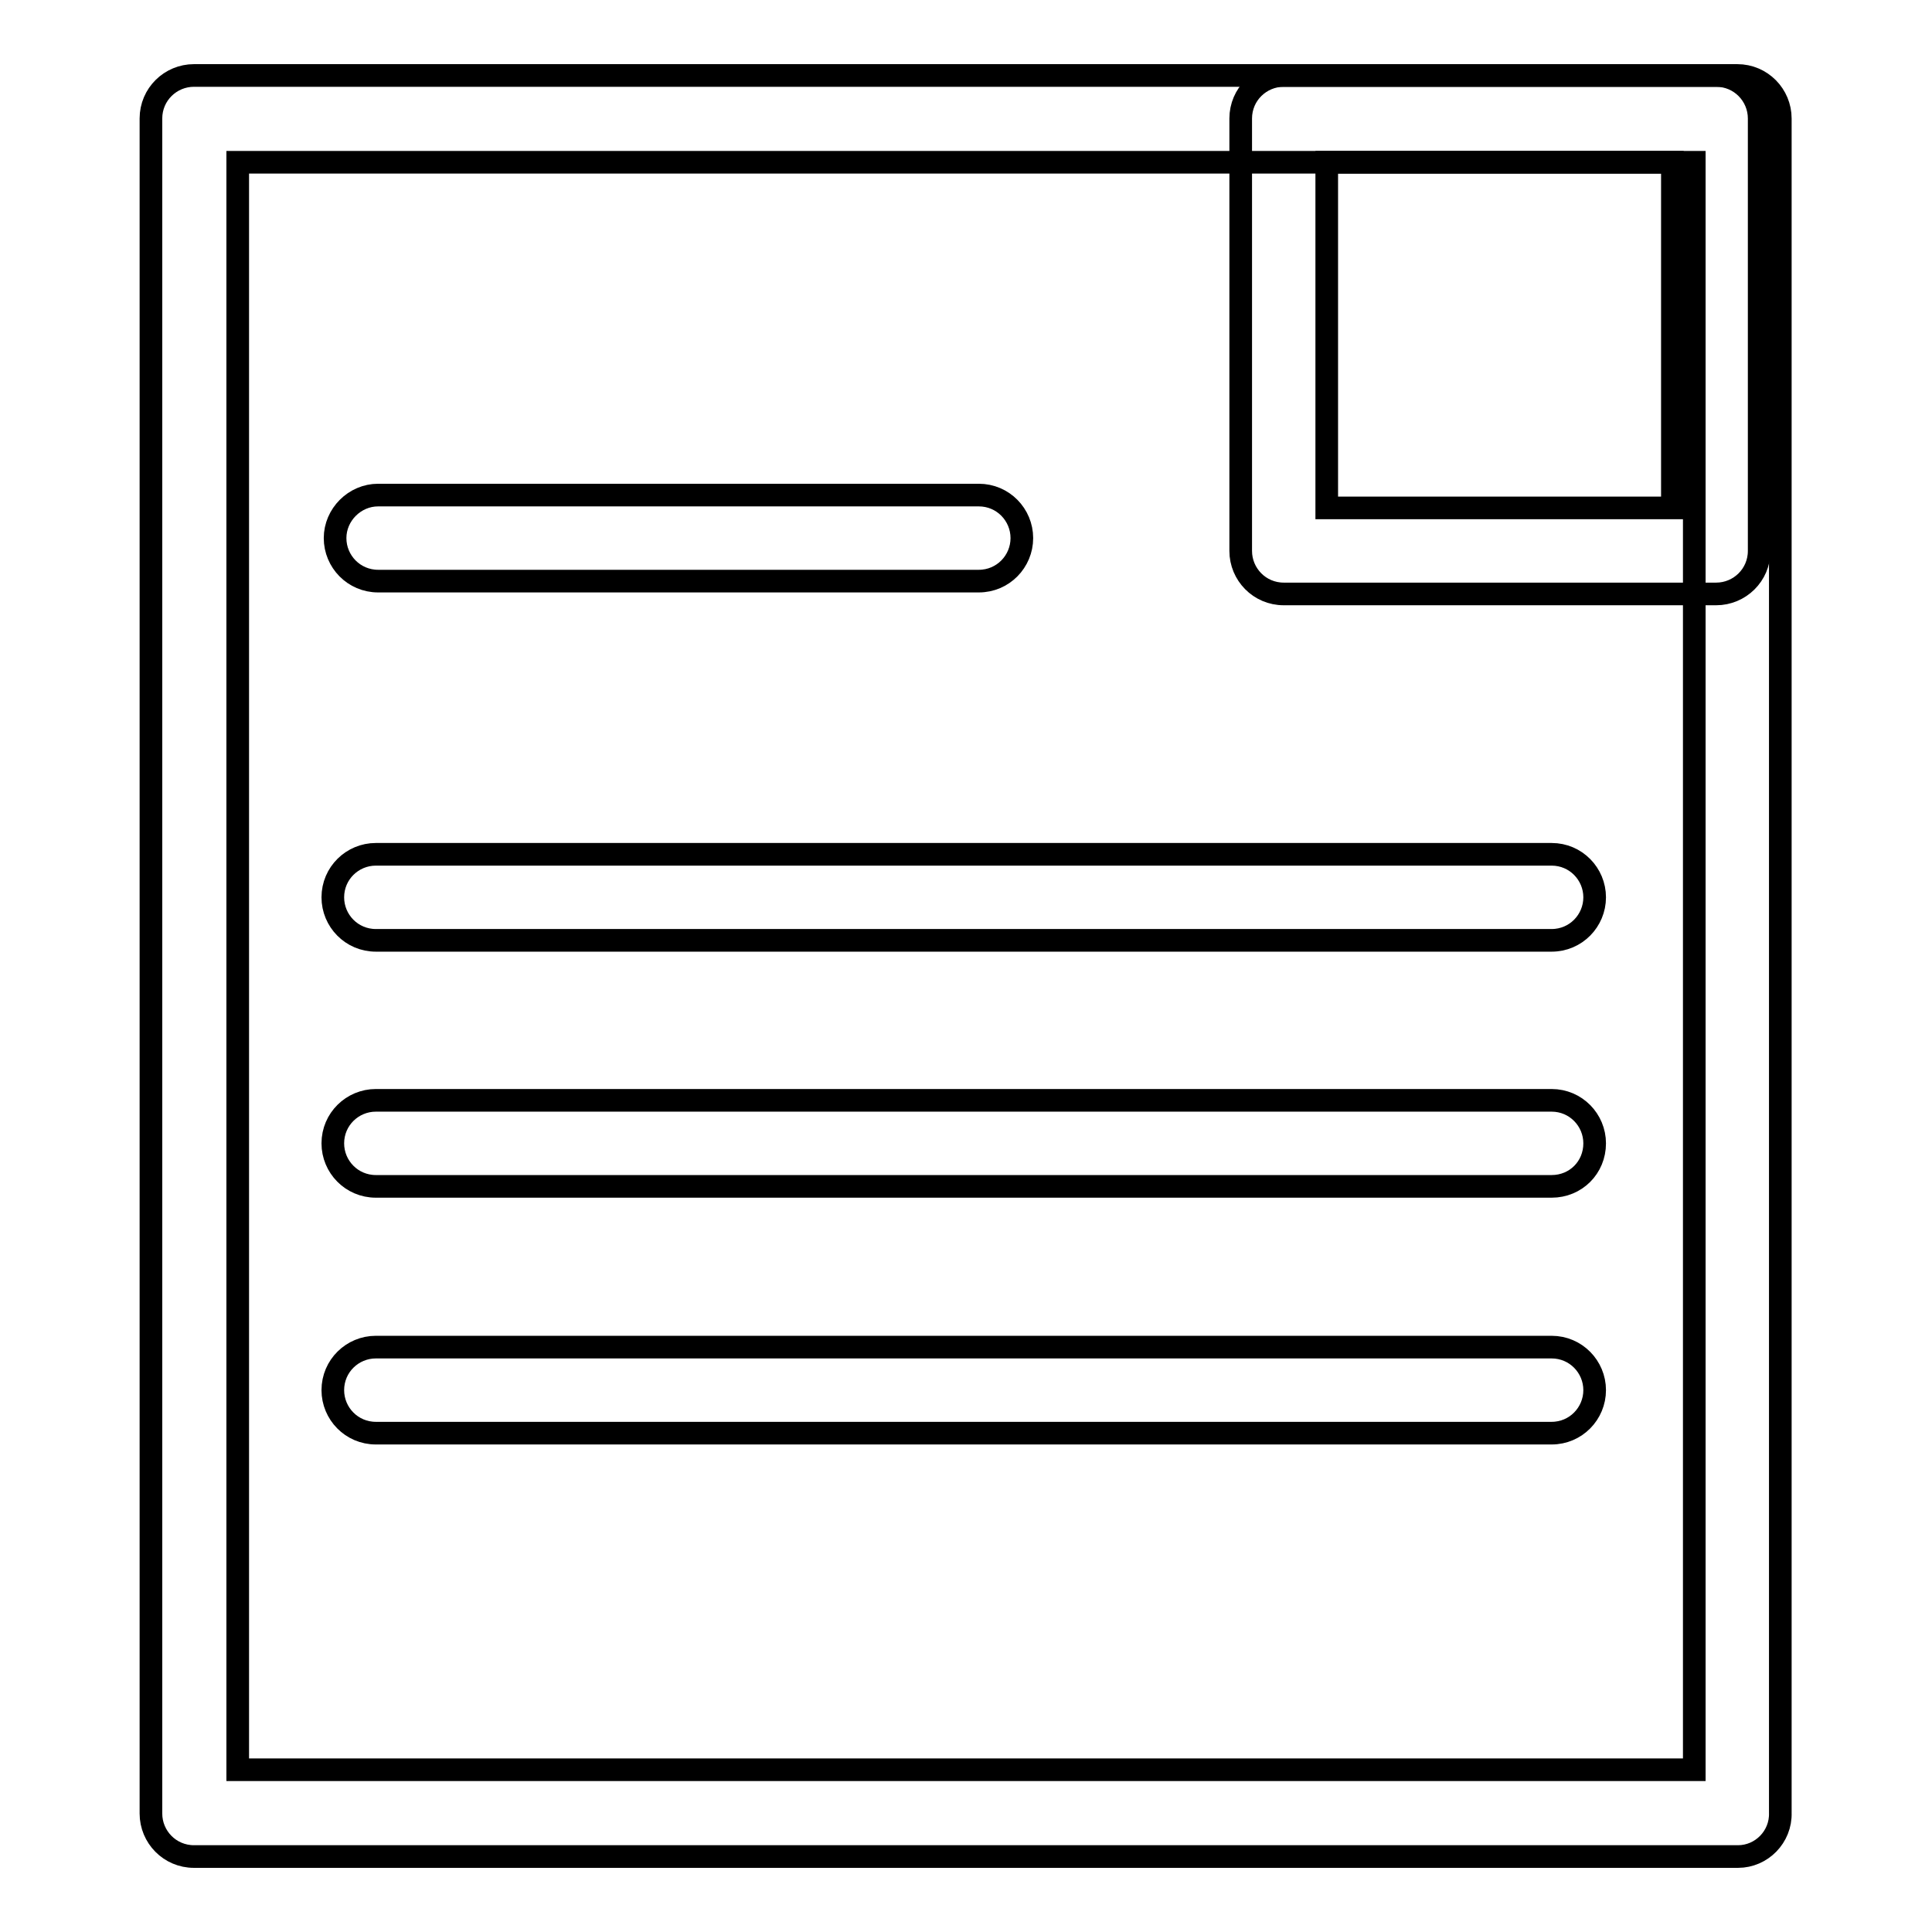
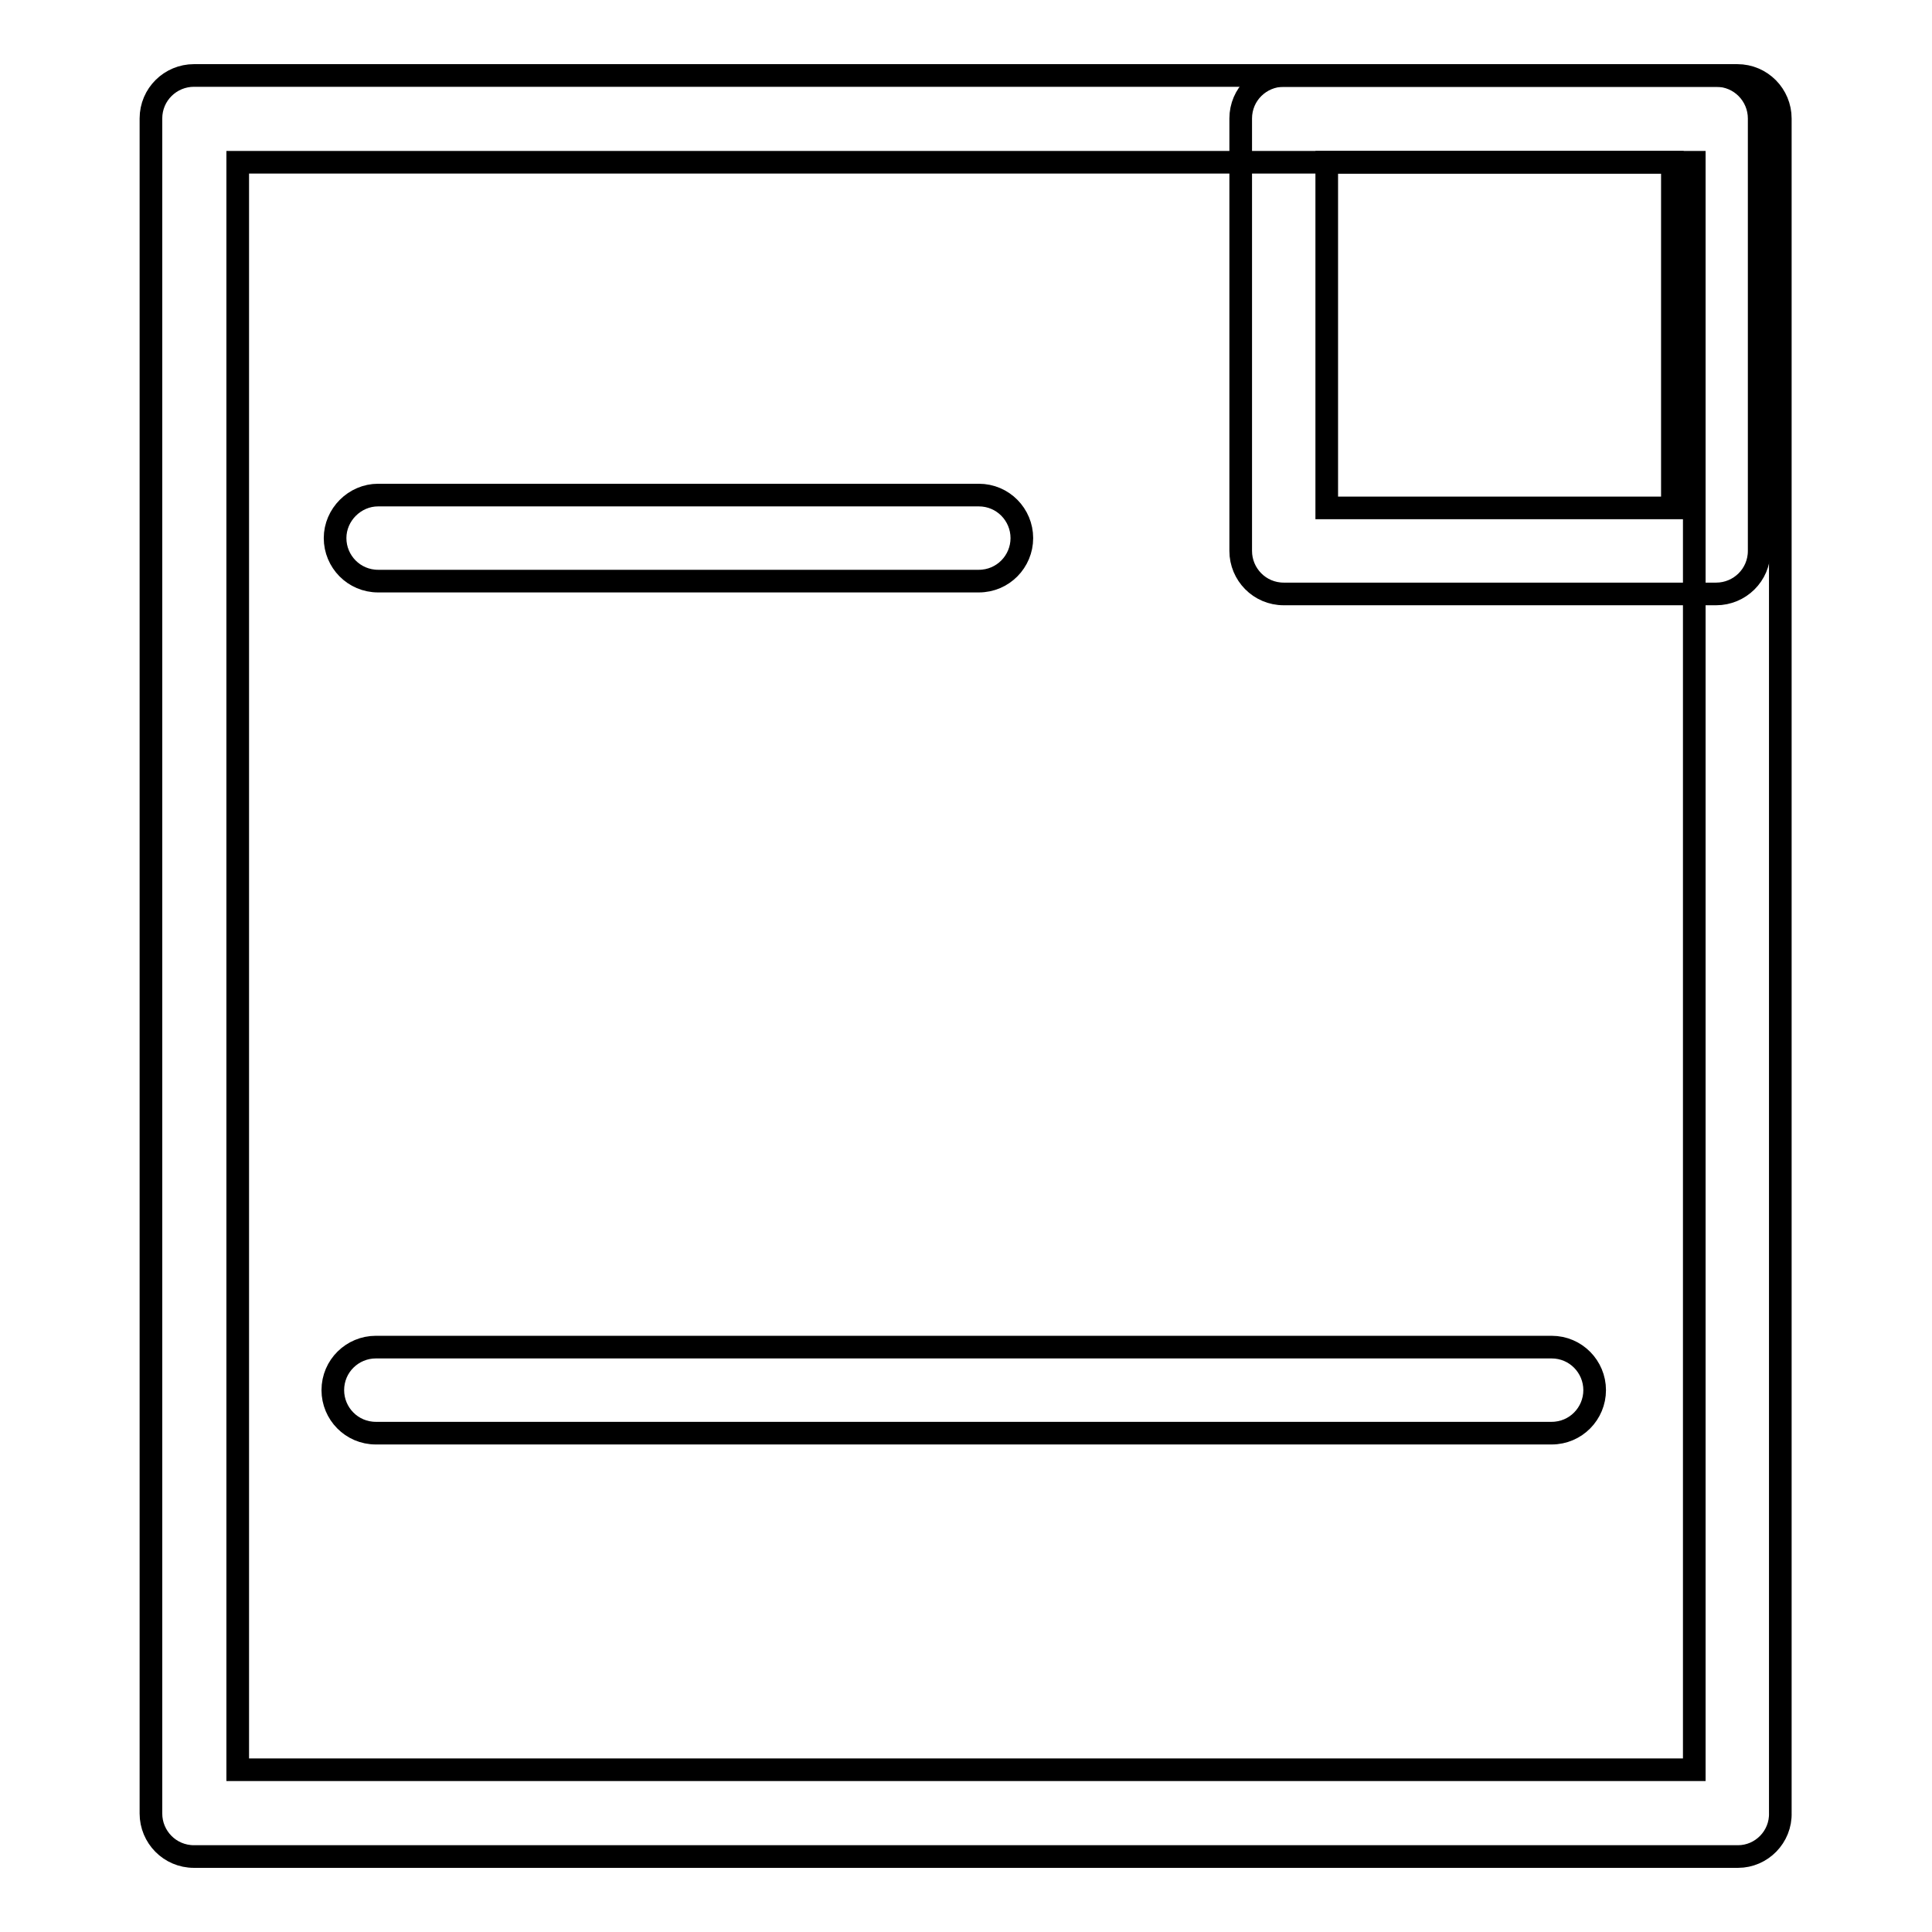
<svg xmlns="http://www.w3.org/2000/svg" version="1.1" x="0px" y="0px" viewBox="0 0 256 256" enable-background="new 0 0 256 256" xml:space="preserve">
  <g>
    <g>
      <path stroke-width="3" fill-opacity="0" stroke="#000000" d="M230.3,246H25.7c-3.2,0-5.7-2.6-5.7-5.7V15.7c0-3.2,2.6-5.7,5.7-5.7h204.5c3.2,0,5.7,2.6,5.7,5.7v224.5C236,243.4,233.4,246,230.3,246z M31.5,234.5h193V21.5h-193V234.5z" />
      <path stroke-width="3" fill-opacity="0" stroke="#000000" d="M227.4,78.7h-57.3c-3.2,0-5.7-2.6-5.7-5.7V15.7c0-3.2,2.6-5.7,5.7-5.7h57.3c3.2,0,5.7,2.6,5.7,5.7V73C233.1,76.2,230.5,78.7,227.4,78.7z M175.8,67.3h45.8V21.5h-45.8V67.3z" />
      <path stroke-width="3" fill-opacity="0" stroke="#000000" d="M129.7,77H50.1c-3.2,0-5.7-2.6-5.7-5.7s2.6-5.7,5.7-5.7h79.6c3.2,0,5.7,2.6,5.7,5.7S132.9,77,129.7,77z" />
-       <path stroke-width="3" fill-opacity="0" stroke="#000000" d="M205.6,124.6H49.8c-3.2,0-5.7-2.6-5.7-5.7c0-3.2,2.6-5.7,5.7-5.7h155.8c3.2,0,5.7,2.6,5.7,5.7C211.3,122,208.8,124.6,205.6,124.6z" />
-       <path stroke-width="3" fill-opacity="0" stroke="#000000" d="M205.6,157.2H49.8c-3.2,0-5.7-2.6-5.7-5.7c0-3.2,2.6-5.7,5.7-5.7h155.8c3.2,0,5.7,2.6,5.7,5.7C211.3,154.7,208.8,157.2,205.6,157.2z" />
      <path stroke-width="3" fill-opacity="0" stroke="#000000" d="M205.6,189.9H49.8c-3.2,0-5.7-2.6-5.7-5.7c0-3.2,2.6-5.7,5.7-5.7h155.8c3.2,0,5.7,2.6,5.7,5.7C211.3,187.3,208.8,189.9,205.6,189.9z" />
    </g>
  </g>
</svg>